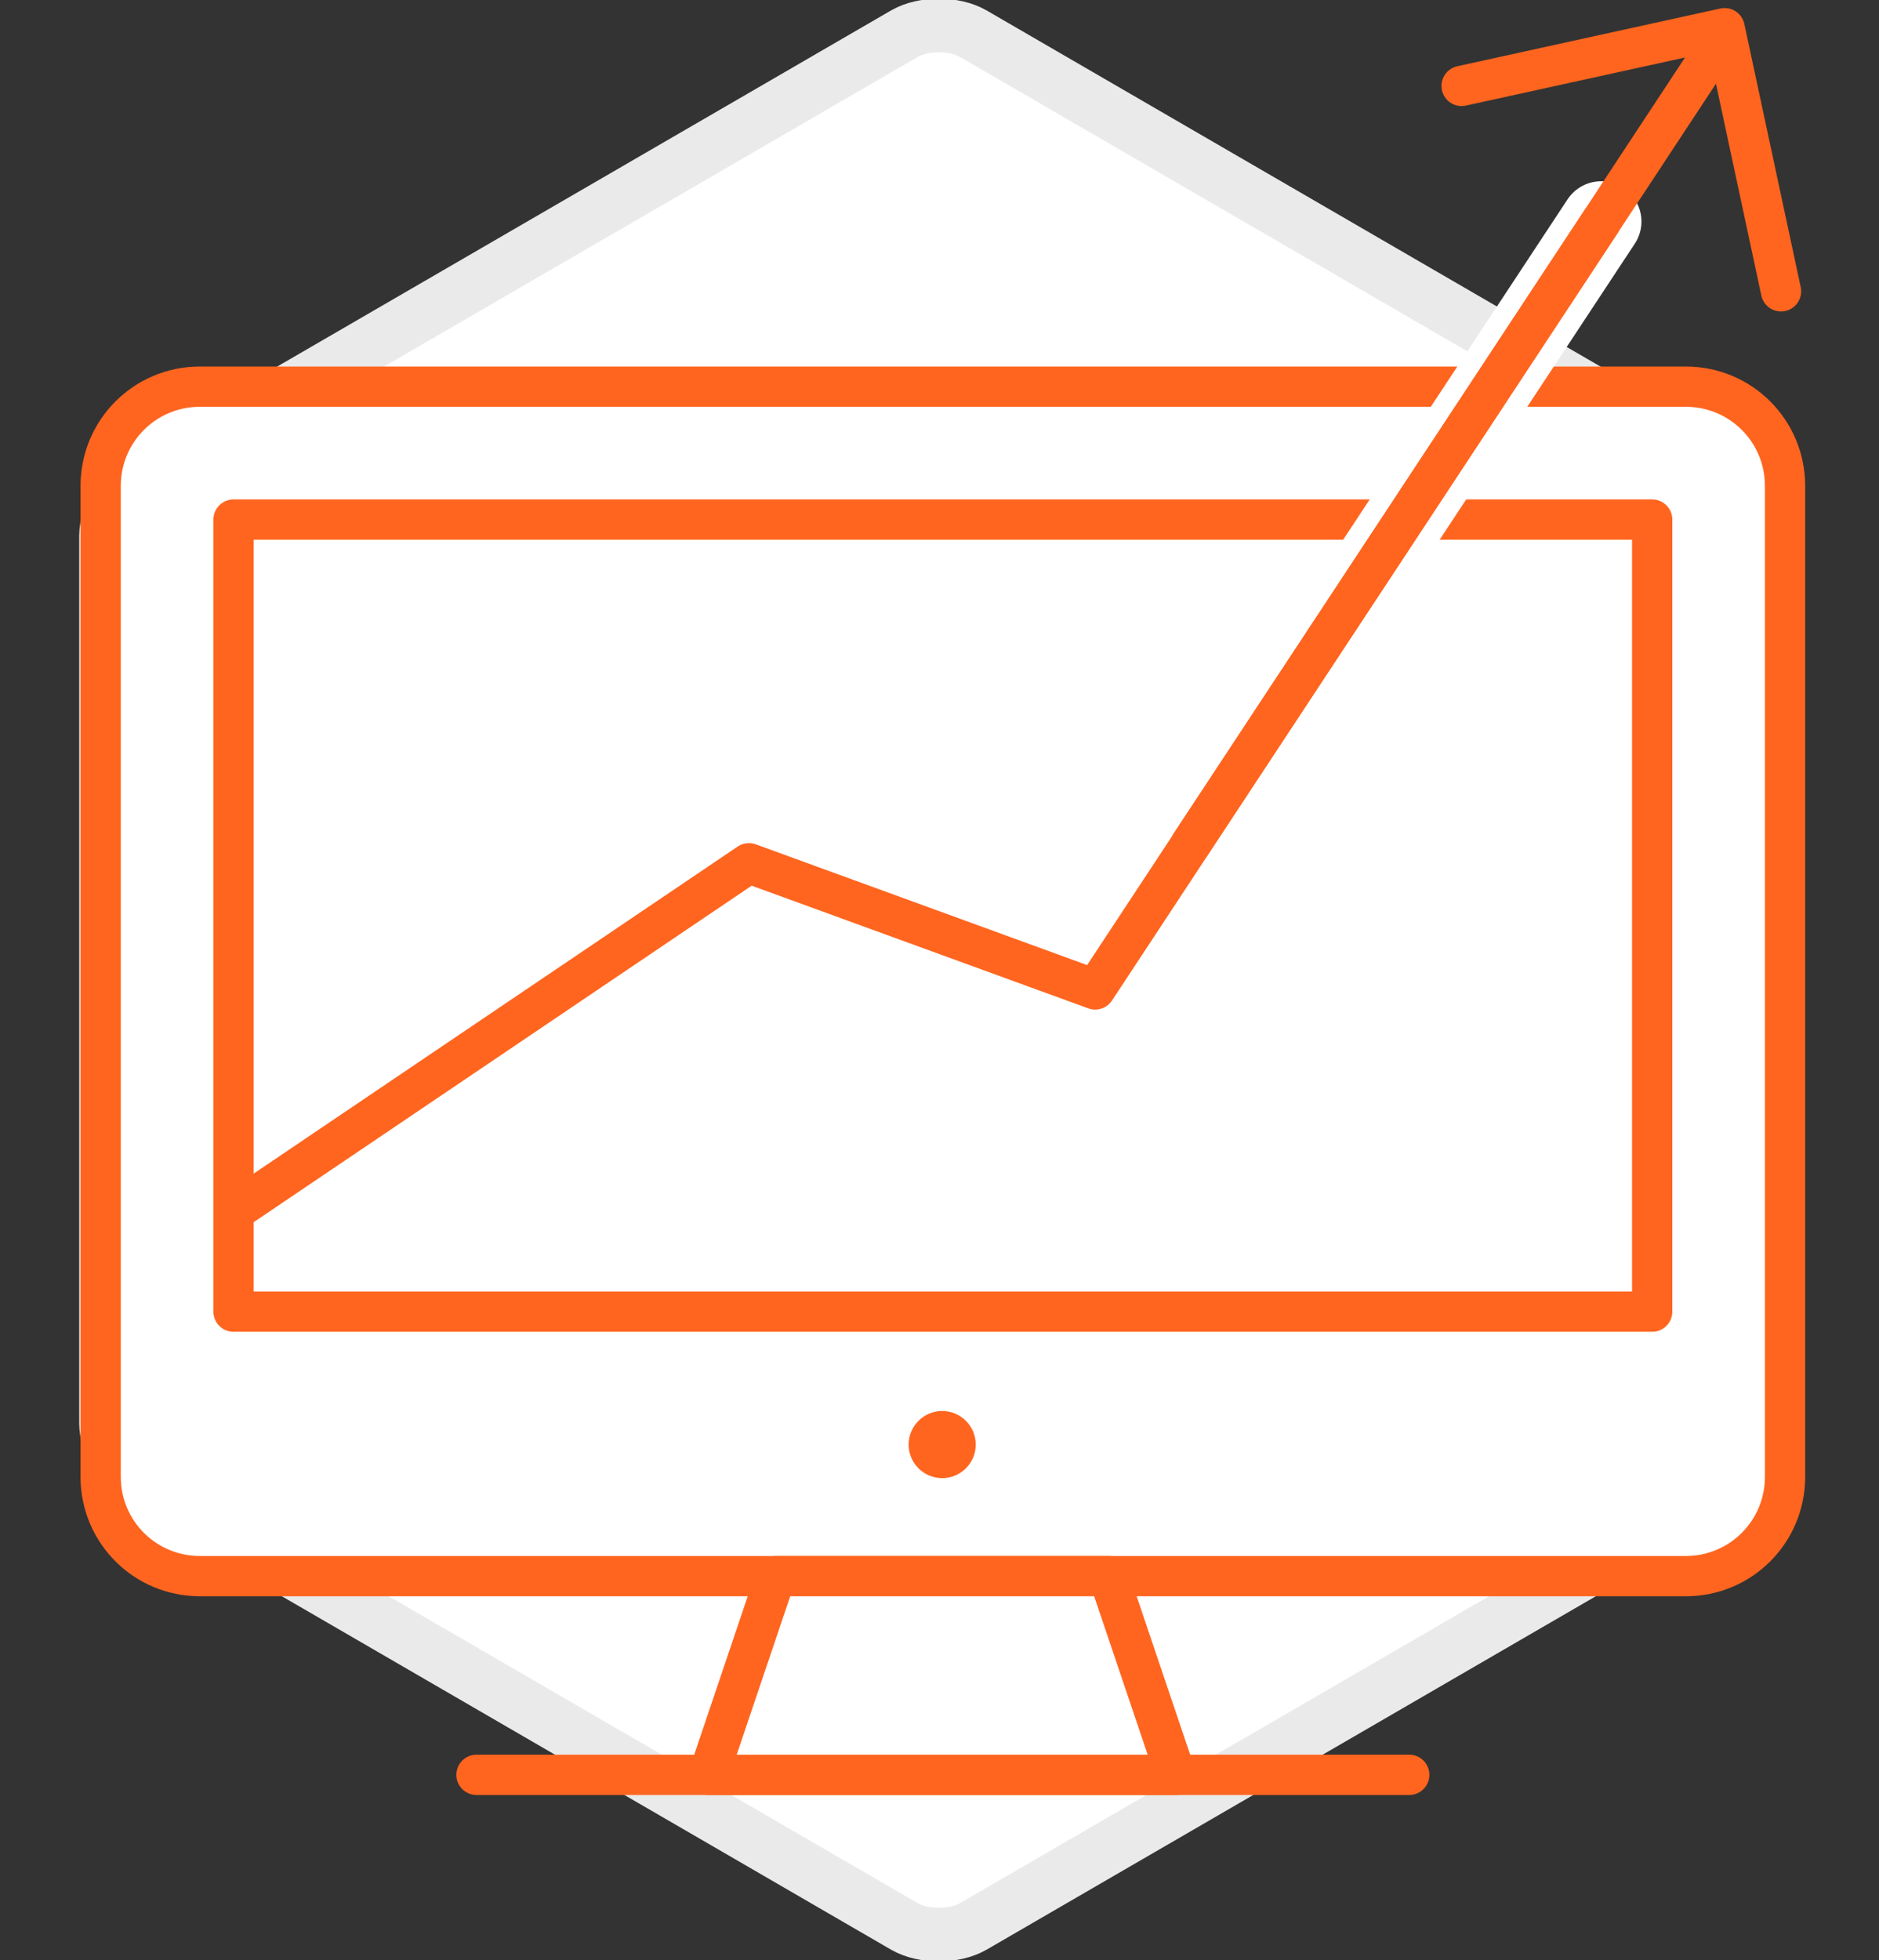
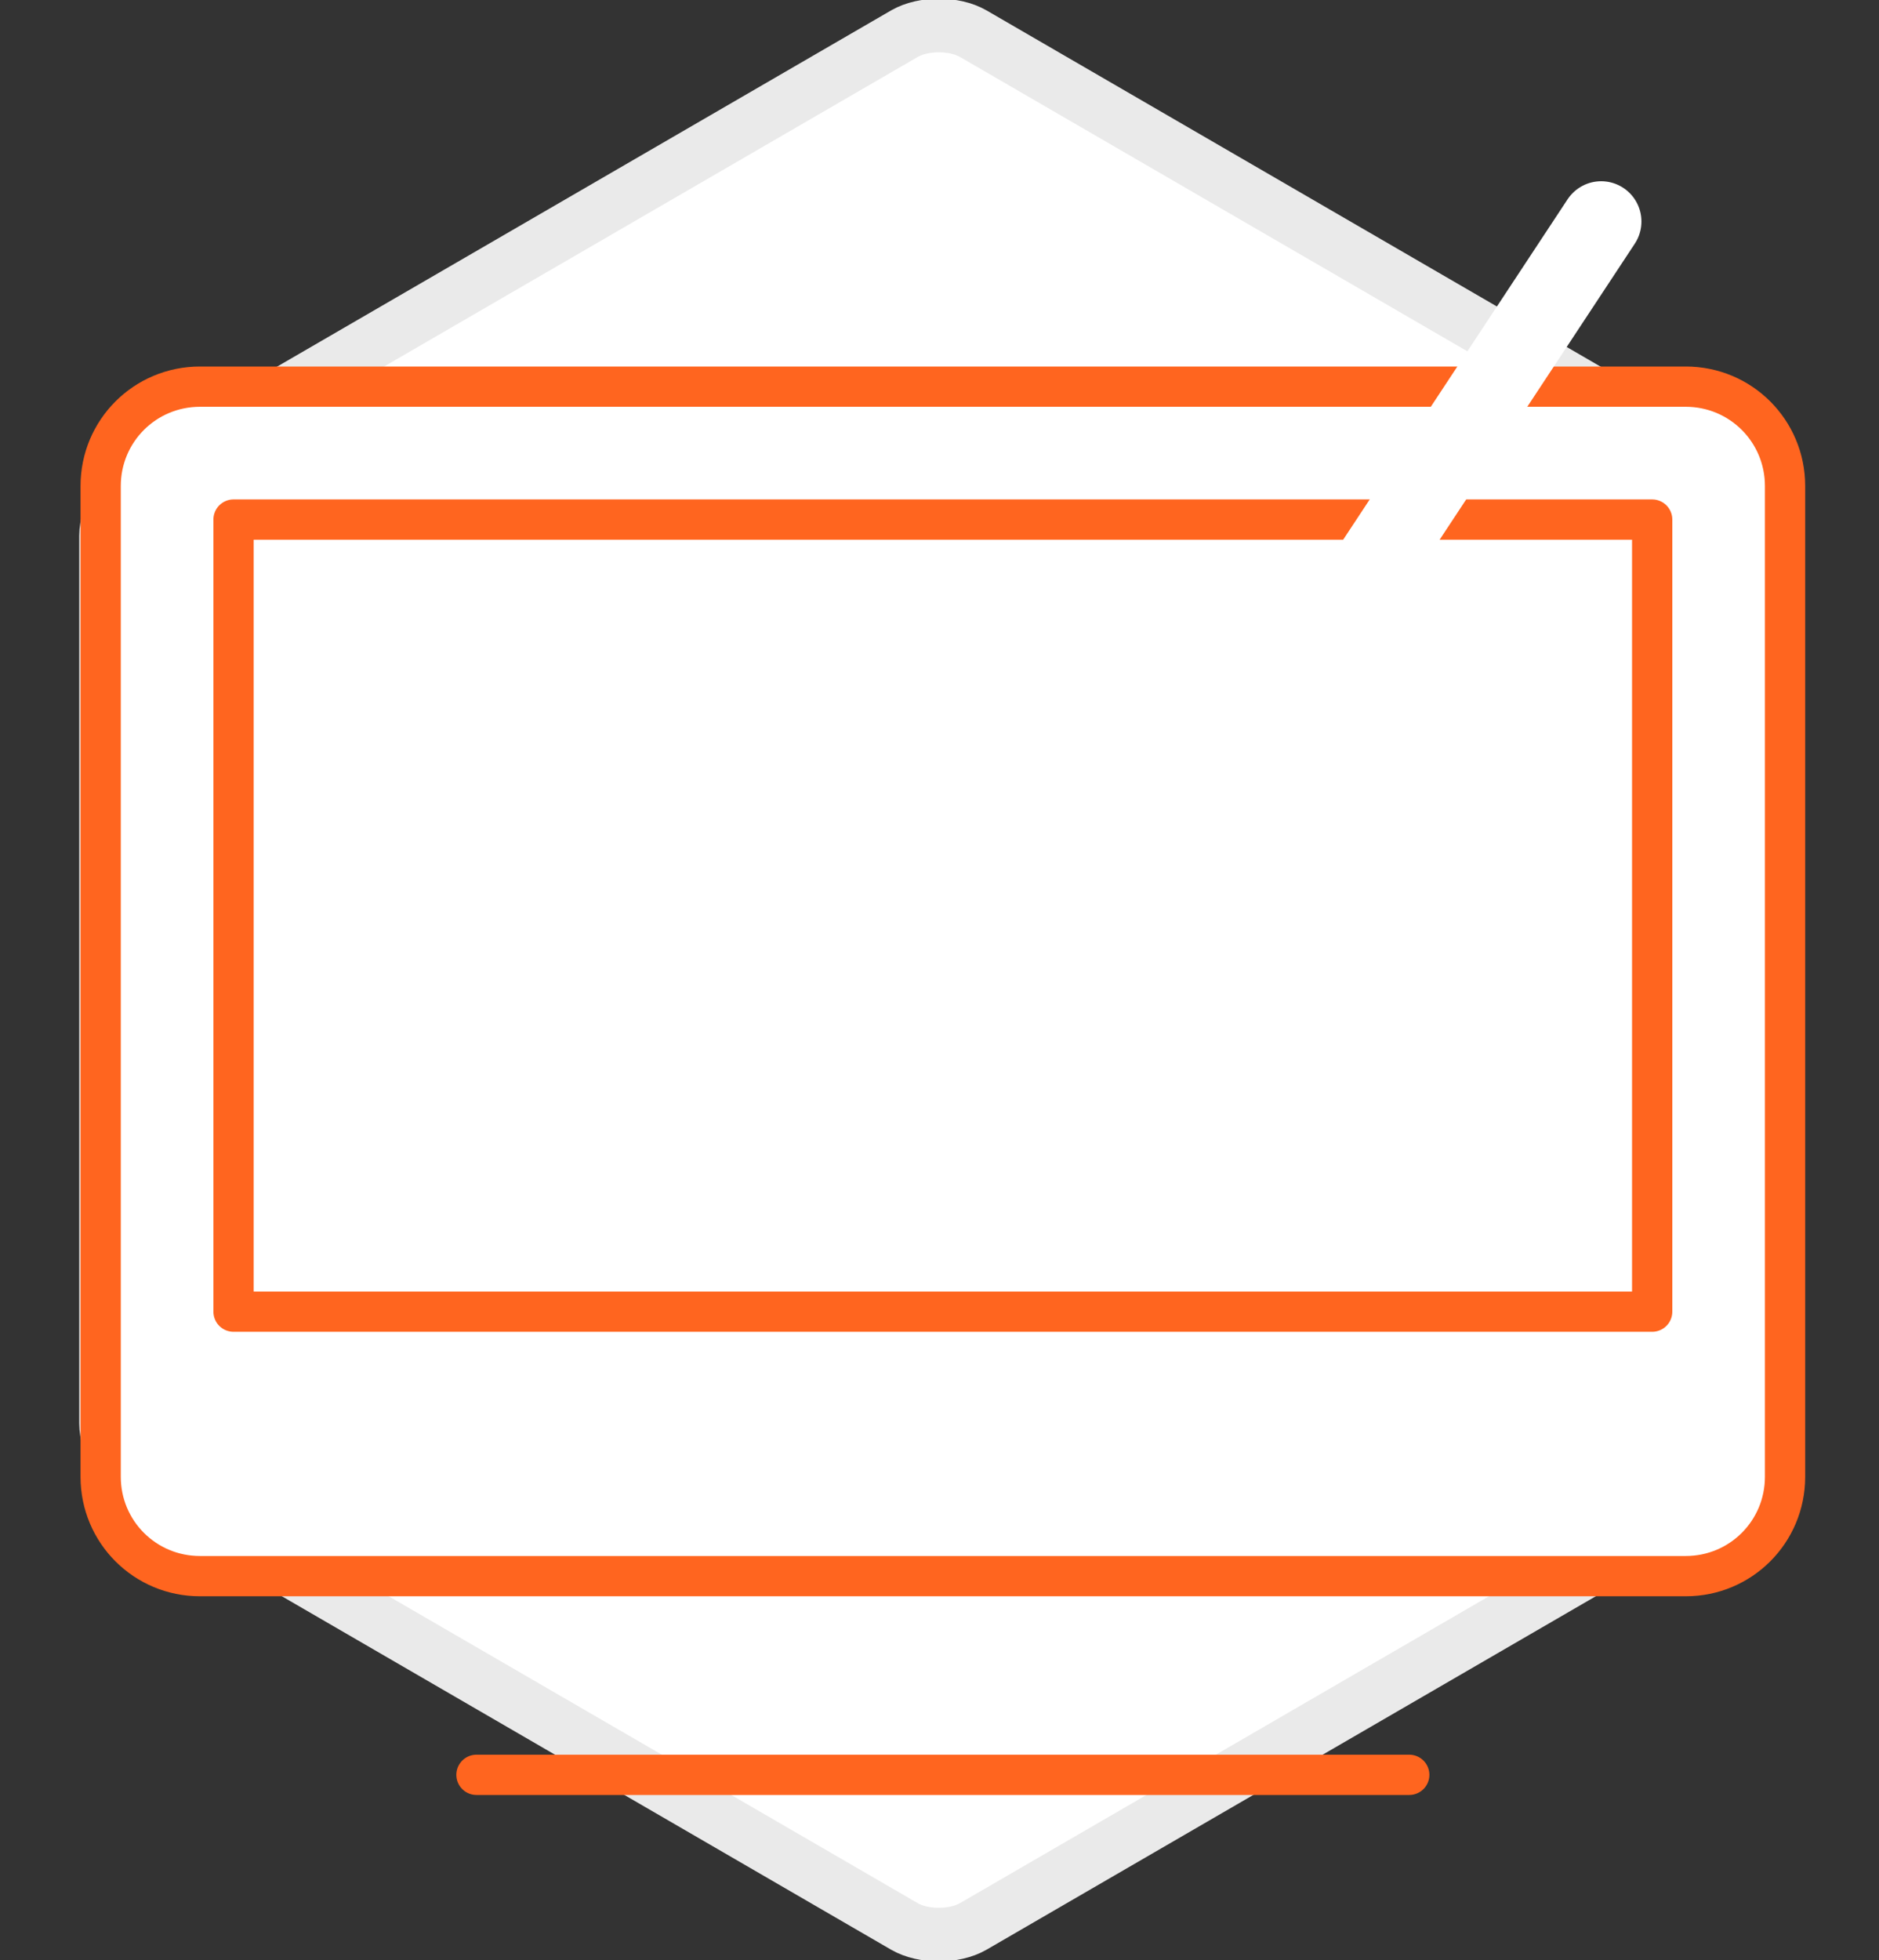
<svg xmlns="http://www.w3.org/2000/svg" version="1.1" id="Layer_1" x="0px" y="0px" viewBox="-235 324 140 146" style="enable-background:new -235 324 140 146;" xml:space="preserve">
  <rect x="-235" y="324" width="140" height="146" fill="#333333" stroke="none" />
  <style type="text/css">
	.st0{fill:#FFFFFF;stroke:#EAEAEA;stroke-width:3.993;stroke-miterlimit:10;}
	.st1{fill:#FFFFFF;stroke:#FF651F;stroke-width:3;stroke-linecap:round;stroke-linejoin:round;stroke-miterlimit:10;}
	.st2{fill:none;stroke:#FF651F;stroke-width:3;stroke-linecap:round;stroke-linejoin:round;stroke-miterlimit:10;}
	.st3{fill:#FF651F;}
	.st4{fill:none;stroke:#FFFFFF;stroke-width:6;stroke-linecap:round;stroke-linejoin:round;stroke-miterlimit:10;}
</style>
  <g id="Layer_2">
    <path class="st0" d="M-103,364c0-1.6-1.1-3.6-2.6-4.5l-56.9-33c-1.4-0.8-3.7-0.8-5.1,0l-56.9,33c-1.4,0.8-2.6,2.8-2.6,4.4V430   c0,1.6,1.1,3.6,2.6,4.5l56.9,33c1.4,0.8,3.7,0.8,5.1,0l56.9-33c1.4-0.8,2.6-2.8,2.6-4.5L-103,364L-103,364z" />
  </g>
  <g id="Layer_1_1_">
    <g>
      <path class="st1" d="M-102,434c0,4.1-3.3,7.4-7.4,7.4h-110.7c-4.1,0-7.4-3.3-7.4-7.4v-73.8c0-4.1,3.3-7.4,7.4-7.4h110.7    c4.1,0,7.4,3.3,7.4,7.4L-102,434L-102,434z" />
      <line class="st2" x1="-199.5" y1="456.2" x2="-130" y2="456.2" />
-       <polygon class="st1" points="-147.4,456.2 -182.2,456.2 -177.2,441.4 -152.4,441.4   " />
      <rect x="-217.6" y="362.7" class="st1" width="105.7" height="59" />
-       <ellipse class="st3" cx="-164.8" cy="431.6" rx="2.5" ry="2.5" />
    </g>
-     <polyline class="st2" points="-102.3,345.7 -106.5,326.1 -126.1,330.4  " />
    <g>
      <line class="st4" x1="-146.3" y1="386.9" x2="-115.7" y2="340.5" />
-       <line class="st2" x1="-146.3" y1="386.9" x2="-115.7" y2="340.5" />
    </g>
-     <polyline class="st2" points="-216.8,413.7 -179.2,388.3 -153.4,397.7 -107.8,328.5  " />
  </g>
</svg>